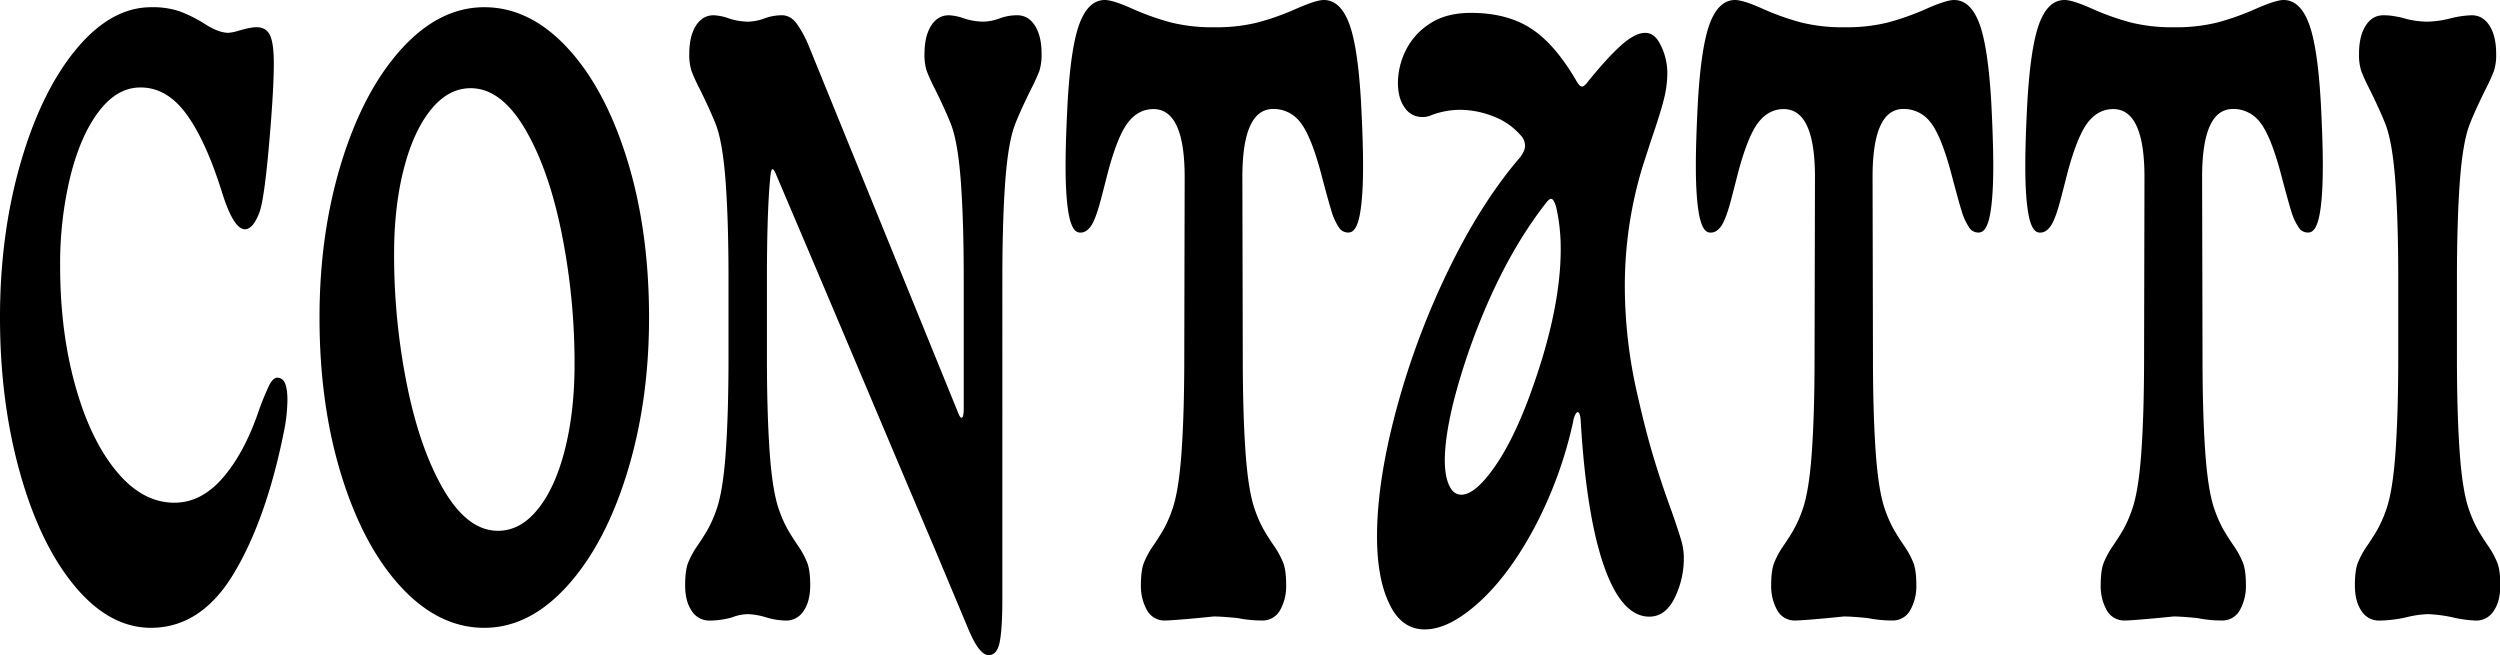
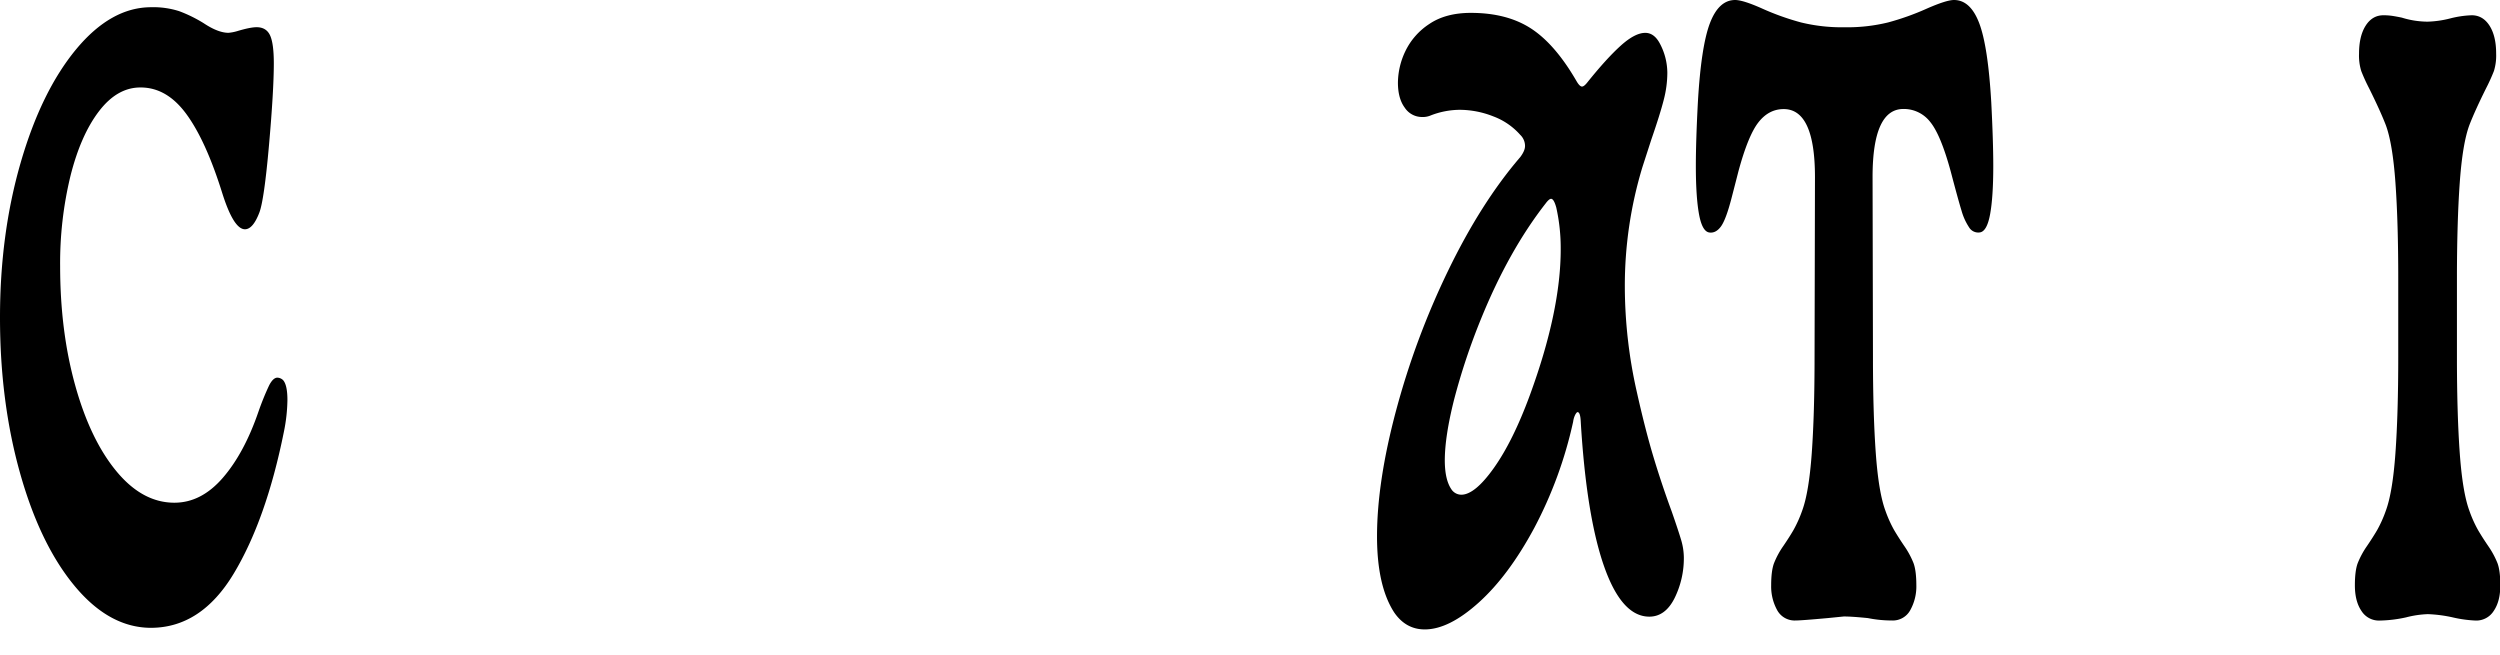
<svg xmlns="http://www.w3.org/2000/svg" viewBox="0 0 1343.22 351.97">
  <g id="Livello_2" data-name="Livello 2">
    <g id="Livello_2-2" data-name="Livello 2">
      <path d="M40.17,314.92q-18.63-22.4-29.4-60.75T0,170.6q0-44.81,11.09-83.15t29.84-61Q59.67,3.89,81.21,3.88A45.42,45.42,0,0,1,96.28,6a74.23,74.23,0,0,1,13.14,6.46q7.76,5.17,13.36,5.17a23.89,23.89,0,0,0,4.52-.86q7.11-2.15,10.56-2.15c3.44,0,5.85,1.44,7.21,4.31s2.05,7.9,2.05,15.07q0,14.65-2.59,44t-5.17,36.18q-3.44,9-7.75,9-6,0-12.06-19-8.83-28.43-19.39-42.86T75.39,47Q62.9,47,53.1,59.88T37.8,94.78A198.86,198.86,0,0,0,32.31,143q0,34.89,8.08,64t22.08,46.1q14,17,31.23,17,14.43,0,26-13.35T138.93,221a146.14,146.14,0,0,1,5.6-13.78q2.16-4.31,4.53-4.31a4.65,4.65,0,0,1,3,1.29c1.58,1.72,2.37,5.32,2.37,10.77a90.69,90.69,0,0,1-1.94,17.23q-9.48,47-26.92,76T81.21,337.32Q58.8,337.32,40.17,314.92Z" />
-       <path d="M215.62,315.56q-20.25-21.75-32.1-59.88T171.67,170.6q0-45.24,11.85-83.58t32.2-60.74q20.35-22.4,44.48-22.4,24.35,0,44.59,21.75t32.1,59.88q11.83,38.13,11.84,85.09,0,45.22-11.84,83.57t-32.21,60.75q-20.35,22.4-44.48,22.4Q235.86,337.32,215.62,315.56Zm3.12-108.34q7,34.47,19.82,56.22t29,21.75q12.06,0,21.43-11.63t14.54-32.1q5.17-20.44,5.17-45.88a354.61,354.61,0,0,0-7-70.65q-7-34.46-19.82-56t-29-21.54q-12.06,0-21.43,11.63T216.91,90.9q-5.17,20.25-5.17,45.66A353.9,353.9,0,0,0,218.74,207.22Z" />
-       <path d="M520,337.32,502.31,295.1Q486.37,257.62,464,204.63T417.23,94.35q-1.29-3.45-2.16-3.45t-1.29,5.17q-1.72,18.53-1.72,53.85v41.79q0,30.58,1.51,51.69t5.17,31a65,65,0,0,0,4.63,10.34q2.26,3.87,5.49,8.62a45.07,45.07,0,0,1,4.95,9.26q1.51,4.1,1.51,11.85,0,8.61-3.55,13.78a11.07,11.07,0,0,1-9.59,5.17,39.48,39.48,0,0,1-10.55-1.72,37.72,37.72,0,0,0-9.91-1.73,25,25,0,0,0-8.4,1.73,44,44,0,0,1-12.06,1.72,11.06,11.06,0,0,1-9.59-5.17q-3.56-5.17-3.55-13.78,0-7.75,1.5-11.85a45.67,45.67,0,0,1,5-9.26q3.23-4.74,5.49-8.62a65.9,65.9,0,0,0,4.63-10.34q3.66-9.9,5.17-31t1.51-51.69V149.92q0-30.58-1.51-51.7t-5.17-31q-3-7.75-9-19.82a94.07,94.07,0,0,1-4.2-9.26,28.13,28.13,0,0,1-1.19-9.27q0-9.46,3.56-15.07t9.58-5.6a27.69,27.69,0,0,1,8.19,1.72,34.66,34.66,0,0,0,10.12,1.72,25.9,25.9,0,0,0,8.83-1.72A27.55,27.55,0,0,1,420,8.19q4.74,0,8.08,4.52A59.91,59.91,0,0,1,434.68,25L515,222.29c.57,1.44,1.15,2.16,1.72,2.16s1.08-1.58,1.08-4.74V149.92q0-30.58-1.51-51.7t-5.17-31q-3-7.75-9-19.82a94.07,94.07,0,0,1-4.2-9.26,28.13,28.13,0,0,1-1.19-9.27q0-9.46,3.56-15.07t9.58-5.6A27.69,27.69,0,0,1,518,9.91a34.66,34.66,0,0,0,10.12,1.72A25.9,25.9,0,0,0,537,9.91a27.55,27.55,0,0,1,9.48-1.72q6,0,9.58,5.6t3.56,15.07a28.13,28.13,0,0,1-1.19,9.27,99.14,99.14,0,0,1-4.2,9.26q-6,12.06-9,19.82-3.67,9.92-5.17,31t-1.51,51.7V321.81q0,15.93-1.4,23.05T531.18,352Q526,352,520,337.32Z" />
-       <path d="M616.26,327.84A26.22,26.22,0,0,1,613,314.49q0-7.75,1.5-11.85a45.67,45.67,0,0,1,5-9.26q3.22-4.74,5.49-8.62a65.9,65.9,0,0,0,4.63-10.34q3.66-9.9,5.17-31t1.51-51.69l.21-96.5q0-36.61-16.8-36.62-8,0-13.57,7.11T595.36,92.19c-.43,1.73-1.65,6.46-3.66,14.22s-3.91,12.85-5.71,15.29-3.84,3.52-6.14,3.23q-3.87-.42-5.6-9.69t-1.72-26.06q0-13.35,1.08-34,1.71-30.15,6.46-42.65T593.64,0q4.3,0,14.86,4.74a139.56,139.56,0,0,0,20.57,7.32,92.27,92.27,0,0,0,23.37,2.59,92.16,92.16,0,0,0,23.37-2.59,139.66,139.66,0,0,0,20.58-7.32Q707.15,0,711.25,0q8.82,0,13.57,12.49t6.46,42.65q1.08,20.69,1.08,34,0,16.8-1.73,26.06t-5.6,9.69a5.75,5.75,0,0,1-5.7-2.8,31.71,31.71,0,0,1-4-8.83q-1.73-5.6-5.81-21.11-5.4-19.81-11.1-26.71a17.86,17.86,0,0,0-14.32-6.89q-16.59,0-16.59,36.62l.22,96.5q0,30.58,1.51,51.69t5.17,31a65,65,0,0,0,4.63,10.34q2.25,3.87,5.49,8.62a45.57,45.57,0,0,1,5,9.26q1.51,4.1,1.51,11.85a26.32,26.32,0,0,1-3.23,13.35,10.68,10.68,0,0,1-9.91,5.6,65.83,65.83,0,0,1-12.92-1.29q-8.62-.87-12.93-.86l-8.61.86q-14.22,1.29-17.23,1.29A10.67,10.67,0,0,1,616.26,327.84Z" />
      <path d="M861.81,304.15Q852.33,277,849.32,226.6c-.15-3.44-.72-5.17-1.73-5.17-.28,0-.68.43-1.18,1.29a11.83,11.83,0,0,0-1.18,3.88,224.16,224.16,0,0,1-20.9,57.08q-13.79,25.63-29.83,40.07t-29,14.43q-10.12,0-16.37-9.05-9.27-14.22-9.27-40.92,0-29.29,10.24-67.64a422.7,422.7,0,0,1,27.89-75Q795.68,109,816.79,84.44q2.6-3.45,2.59-6a8.27,8.27,0,0,0-2.59-6,36.06,36.06,0,0,0-14.43-9.9A49.33,49.33,0,0,0,784.27,59a43.68,43.68,0,0,0-15.51,3,10.82,10.82,0,0,1-4.74.86,11.07,11.07,0,0,1-9.26-5q-3.68-4.95-3.67-13.57a39.87,39.87,0,0,1,4-16.8A36.15,36.15,0,0,1,767.9,12.92q8.82-6,22.4-6,19.38,0,32.31,8.4T847,43.51q1.72,3,3,3c.72,0,1.65-.72,2.8-2.16q10.35-12.91,18-19.81T884,17.66q4.72,0,7.75,5.6a33.76,33.76,0,0,1,4.09,15.94,58,58,0,0,1-1.93,14.43Q892,61.18,887.23,75l-4.74,14.65A219.86,219.86,0,0,0,873,154.23a258.32,258.32,0,0,0,6.46,56.43q4.53,20.26,8.94,34.9t9.8,29.29q3.45,9.91,5,15.08a34.33,34.33,0,0,1,1.51,9.48,48.49,48.49,0,0,1-5,22q-5,9.92-13.57,9.91Q871.29,331.29,861.81,304.15ZM785.13,265.8q7.32,0,17.55-14.43t19.28-39q16.59-45.24,16.59-78.41a100.15,100.15,0,0,0-2.37-22.4c-.86-3.16-1.8-4.74-2.8-4.74-.72,0-1.72.86-3,2.58q-19.82,25.42-34.68,62a346.48,346.48,0,0,0-14.43,43.29q-4.95,19.62-5,32.53,0,10.34,3.44,15.51A6.42,6.42,0,0,0,785.13,265.8Z" />
      <path d="M954.86,327.84a26.32,26.32,0,0,1-3.23-13.35q0-7.75,1.51-11.85a45.07,45.07,0,0,1,5-9.26q3.24-4.74,5.49-8.62a66.75,66.75,0,0,0,4.64-10.34q3.66-9.9,5.17-31t1.5-51.69l.22-96.5q0-36.61-16.8-36.62-8,0-13.57,7.11T934,92.19c-.43,1.73-1.65,6.46-3.66,14.22s-3.92,12.85-5.71,15.29-3.85,3.52-6.14,3.23q-3.88-.42-5.6-9.69t-1.73-26.06q0-13.35,1.08-34,1.72-30.15,6.46-42.65T932.24,0q4.32,0,14.87,4.74a139.15,139.15,0,0,0,20.57,7.32,92.16,92.16,0,0,0,23.37,2.59,92.21,92.21,0,0,0,23.37-2.59A139.56,139.56,0,0,0,1035,4.74Q1045.76,0,1049.85,0q8.84,0,13.57,12.49t6.47,42.65q1.06,20.69,1.07,34,0,16.8-1.72,26.06t-5.6,9.69a5.76,5.76,0,0,1-5.71-2.8,31.43,31.43,0,0,1-4-8.83q-1.74-5.6-5.82-21.11-5.39-19.81-11.09-26.71a17.88,17.88,0,0,0-14.33-6.89q-16.59,0-16.58,36.62l.21,96.5q0,30.58,1.51,51.69t5.17,31a65.9,65.9,0,0,0,4.63,10.34q2.26,3.87,5.49,8.62a45.67,45.67,0,0,1,5,9.26q1.5,4.1,1.51,11.85a26.22,26.22,0,0,1-3.24,13.35,10.67,10.67,0,0,1-9.9,5.6,65.93,65.93,0,0,1-12.93-1.29q-8.61-.87-12.92-.86l-8.62.86q-14.22,1.29-17.23,1.29A10.69,10.69,0,0,1,954.86,327.84Z" />
-       <path d="M1131.92,327.84a26.22,26.22,0,0,1-3.24-13.35q0-7.75,1.51-11.85a45.67,45.67,0,0,1,5-9.26q3.22-4.74,5.49-8.62a65.9,65.9,0,0,0,4.63-10.34q3.66-9.9,5.17-31t1.51-51.69l.21-96.5q0-36.61-16.8-36.62-8,0-13.57,7.11T1111,92.19c-.43,1.73-1.65,6.46-3.66,14.22s-3.91,12.85-5.71,15.29-3.84,3.52-6.14,3.23q-3.87-.42-5.6-9.69t-1.72-26.06q0-13.35,1.08-34Q1091,25,1095.73,12.49T1109.3,0q4.31,0,14.86,4.74a139.56,139.56,0,0,0,20.57,7.32,92.21,92.21,0,0,0,23.37,2.59,92.16,92.16,0,0,0,23.37-2.59A139.15,139.15,0,0,0,1212,4.74Q1222.81,0,1226.91,0q8.82,0,13.57,12.49t6.46,42.65q1.08,20.69,1.08,34,0,16.8-1.73,26.06t-5.6,9.69a5.74,5.74,0,0,1-5.7-2.8,31.71,31.71,0,0,1-4-8.83q-1.73-5.6-5.82-21.11-5.39-19.81-11.09-26.71a17.86,17.86,0,0,0-14.32-6.89q-16.59,0-16.59,36.62l.22,96.5q0,30.58,1.5,51.69t5.17,31a65.81,65.81,0,0,0,4.64,10.34q2.25,3.87,5.49,8.62a45.57,45.57,0,0,1,5,9.26q1.51,4.1,1.51,11.85a26.32,26.32,0,0,1-3.23,13.35,10.69,10.69,0,0,1-9.91,5.6,65.75,65.75,0,0,1-12.92-1.29q-8.62-.87-12.93-.86l-8.61.86q-14.22,1.29-17.24,1.29A10.67,10.67,0,0,1,1131.92,327.84Z" />
      <path d="M1268.8,328.27q-3.55-5.17-3.55-13.78,0-7.75,1.5-11.85a45.67,45.67,0,0,1,5-9.26q3.22-4.74,5.49-8.62a65.9,65.9,0,0,0,4.63-10.34q3.66-9.9,5.17-31t1.51-51.69V149.92q0-30.58-1.51-51.7t-5.17-31q-3-7.75-9-19.82a97.17,97.17,0,0,1-4.21-9.26,28.18,28.18,0,0,1-1.18-9.27q0-9.46,3.56-15.07t9.58-5.6a32.39,32.39,0,0,1,5.38.43c1.73.29,3.24.57,4.53.86a47.27,47.27,0,0,0,13.78,2.15,54.83,54.83,0,0,0,12.07-1.72,53.66,53.66,0,0,1,11.63-1.72q6,0,9.58,5.6t3.56,15.07a28.13,28.13,0,0,1-1.19,9.27,99.14,99.14,0,0,1-4.2,9.26q-6,12.06-9,19.82-3.67,9.92-5.17,31t-1.51,51.7v41.79q0,30.58,1.51,51.69t5.17,31a65,65,0,0,0,4.63,10.34c1.5,2.58,3.34,5.46,5.49,8.62a45.57,45.57,0,0,1,5,9.26q1.51,4.1,1.51,11.85,0,8.61-3.55,13.78a11.07,11.07,0,0,1-9.59,5.17,66.54,66.54,0,0,1-12.49-1.72,73.33,73.33,0,0,0-13.36-1.73,53.87,53.87,0,0,0-11.63,1.73,71,71,0,0,1-14.21,1.72A11.06,11.06,0,0,1,1268.8,328.27Z" />
    </g>
  </g>
</svg>